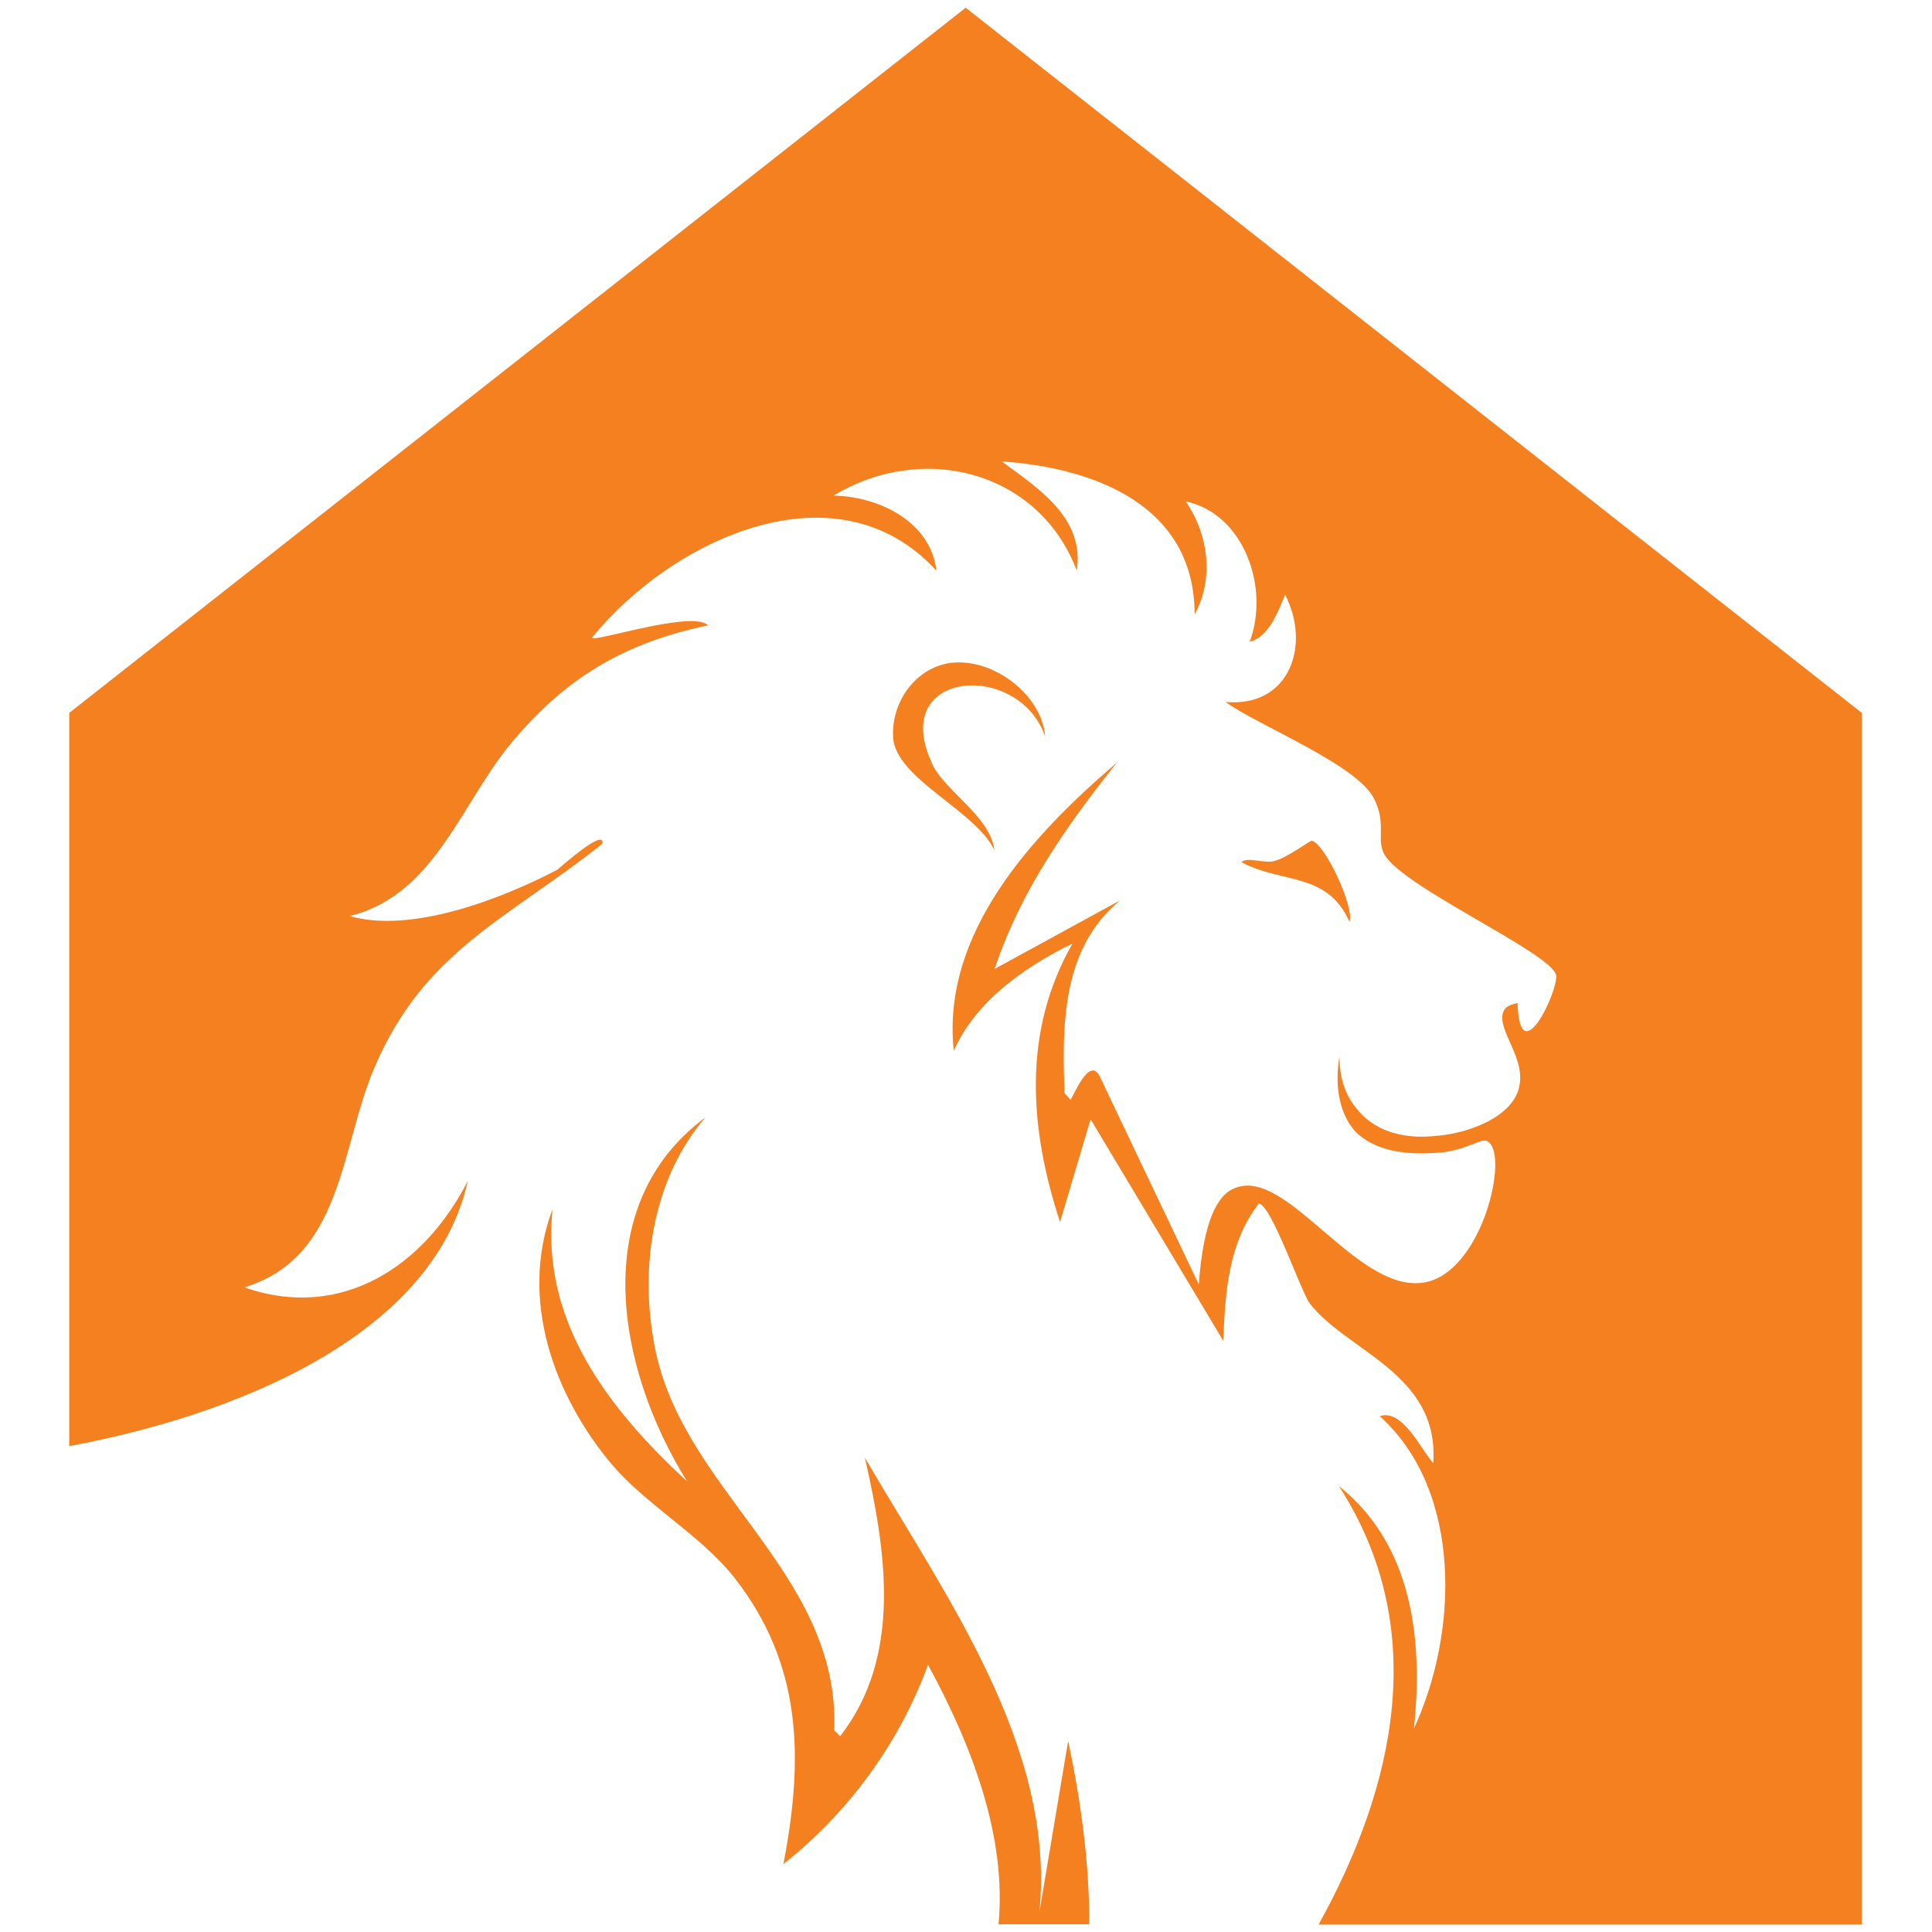
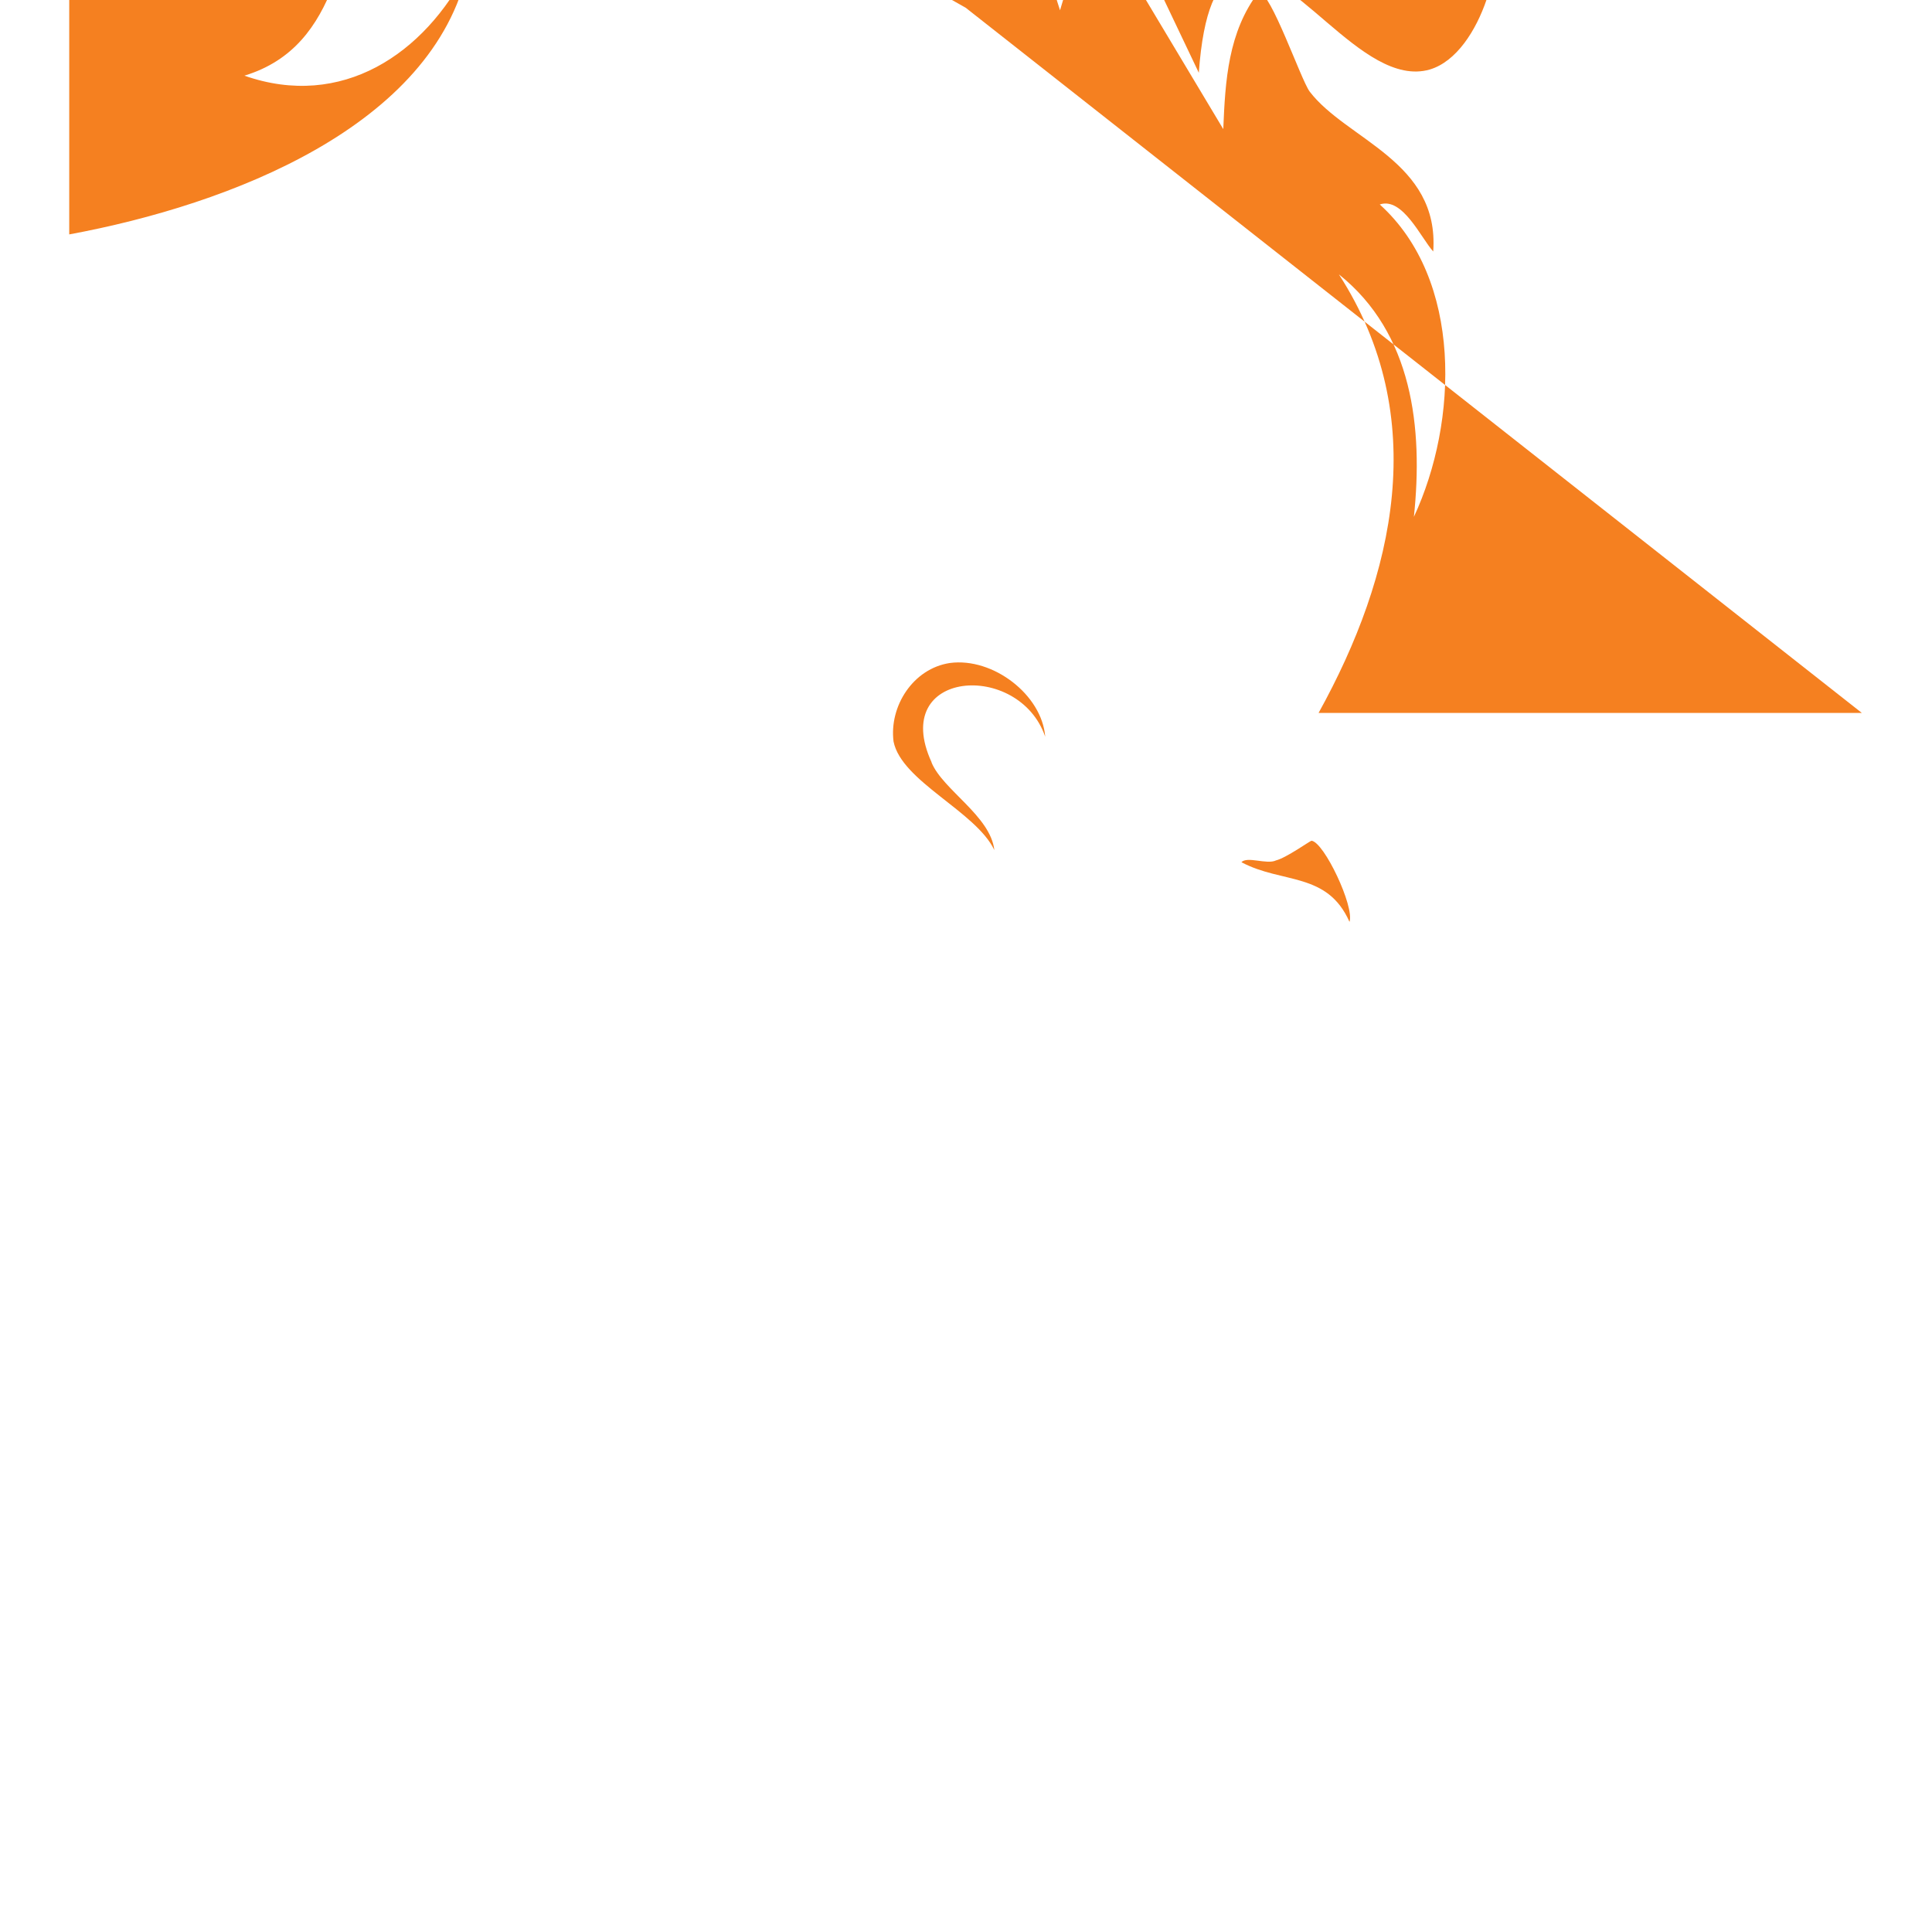
<svg xmlns="http://www.w3.org/2000/svg" id="Layer_1" data-name="Layer 1" viewBox="0 0 60 60">
  <defs>
    <style>
      .cls-1 {
        fill: #f58020;
      }
    </style>
  </defs>
-   <path class="cls-1" d="M57.82,22.14v37.63h-16.87c2.37-4.28,3.49-9.19.63-13.62,2.29,1.83,2.62,4.77,2.33,7.53,1.38-2.96,1.52-7.37-1.06-9.7.71-.24,1.28,1.04,1.66,1.46.2-2.8-2.7-3.47-3.84-4.97-.28-.39-1.2-3.09-1.58-3.09-.95,1.24-1.04,2.76-1.1,4.26l-4.12-6.88-.95,3.19c-.95-2.9-1.18-5.91.39-8.65-1.52.75-3,1.79-3.69,3.33-.39-3.67,2.46-6.72,5.07-8.95-1.56,1.95-3,4-3.8,6.41l3.9-2.13c-1.81,1.48-1.81,3.86-1.73,5.99l.18.2c.06,0,.57-1.38.91-.73l3.08,6.47c.14-1.95.57-2.8,1.14-3,1.66-.65,3.9,3.51,6.03,2.9,1.66-.49,2.44-3.86,1.83-4.32-.2-.18-.53.2-1.44.32-.39.02-1.85.2-2.7-.65-.75-.85-.53-2.11-.49-2.33,0,.24,0,.99.53,1.62.77.97,2.01.89,2.42.85,1.01-.06,2.48-.59,2.64-1.58.18-.93-.83-1.85-.45-2.37.06-.08.2-.14.39-.18.06,2.17,1.24-.32,1.2-.85-.1-.71-5.05-2.86-5.38-3.86-.18-.43.1-.89-.28-1.64-.53-1.06-3.57-2.25-4.61-3,1.99.18,2.66-1.77,1.85-3.33-.22.53-.51,1.32-1.1,1.46.63-1.68-.18-3.98-1.99-4.36.71,1.01.89,2.42.28,3.51,0-3.37-3.08-4.55-5.99-4.75,1.16.85,2.58,1.77,2.33,3.39-1.18-3.11-4.79-4-7.55-2.33,1.48.04,3.02.85,3.19,2.33-3.11-3.39-8.24-.95-10.7,2.09.08.14,3.13-.87,3.61-.39-2.52.53-4.32,1.56-5.99,3.51-1.66,1.91-2.44,4.85-5.14,5.52,1.91.55,4.71-.53,6.45-1.44.1-.08,1.48-1.32,1.4-.81-2.92,2.33-5.56,3.33-7.1,7-1.04,2.46-.97,5.85-4.02,6.78,3.02,1.06,5.6-.67,6.94-3.31-1.08,4.87-7.35,7.31-12.38,8.24v-22.77L29.99.24l27.83,21.9Z" />
+   <path class="cls-1" d="M57.82,22.14h-16.87c2.37-4.28,3.49-9.19.63-13.62,2.29,1.83,2.62,4.77,2.33,7.53,1.38-2.96,1.52-7.37-1.06-9.7.71-.24,1.28,1.04,1.66,1.46.2-2.8-2.7-3.47-3.84-4.97-.28-.39-1.2-3.09-1.58-3.09-.95,1.24-1.04,2.76-1.1,4.26l-4.12-6.88-.95,3.19c-.95-2.9-1.18-5.91.39-8.65-1.52.75-3,1.79-3.69,3.33-.39-3.67,2.46-6.72,5.07-8.95-1.56,1.95-3,4-3.8,6.41l3.9-2.13c-1.81,1.48-1.81,3.86-1.73,5.99l.18.2c.06,0,.57-1.38.91-.73l3.08,6.47c.14-1.95.57-2.8,1.14-3,1.66-.65,3.9,3.51,6.03,2.9,1.66-.49,2.44-3.86,1.83-4.32-.2-.18-.53.2-1.44.32-.39.02-1.85.2-2.7-.65-.75-.85-.53-2.11-.49-2.33,0,.24,0,.99.53,1.62.77.97,2.01.89,2.42.85,1.01-.06,2.48-.59,2.64-1.58.18-.93-.83-1.85-.45-2.37.06-.08.2-.14.39-.18.06,2.17,1.24-.32,1.2-.85-.1-.71-5.05-2.86-5.38-3.86-.18-.43.1-.89-.28-1.64-.53-1.06-3.57-2.25-4.61-3,1.99.18,2.66-1.77,1.85-3.33-.22.53-.51,1.32-1.1,1.46.63-1.68-.18-3.98-1.99-4.36.71,1.01.89,2.42.28,3.51,0-3.37-3.08-4.55-5.99-4.75,1.16.85,2.58,1.77,2.33,3.39-1.18-3.11-4.79-4-7.55-2.33,1.48.04,3.02.85,3.19,2.33-3.11-3.39-8.24-.95-10.7,2.09.08.14,3.13-.87,3.61-.39-2.52.53-4.32,1.56-5.99,3.51-1.66,1.91-2.44,4.85-5.14,5.52,1.91.55,4.71-.53,6.45-1.44.1-.08,1.48-1.32,1.4-.81-2.92,2.33-5.56,3.33-7.1,7-1.04,2.46-.97,5.85-4.02,6.78,3.02,1.06,5.6-.67,6.94-3.31-1.08,4.87-7.35,7.31-12.38,8.24v-22.77L29.99.24l27.83,21.9Z" />
  <path class="cls-1" d="M28.93,23.68c.35.85,1.83,1.66,1.95,2.72-.57-1.2-2.88-2.13-3.13-3.37-.14-1.1.61-2.27,1.75-2.44,1.34-.18,2.86.99,2.96,2.29-.81-2.37-4.85-2.09-3.53.79Z" />
-   <path class="cls-1" d="M33.18,54.1c.39,1.85.65,3.75.65,5.66h-2.82c.26-2.72-.83-5.56-2.19-8.06-.87,2.39-2.44,4.57-4.49,6.19.63-3.29.59-6.19-1.52-8.89-1.04-1.32-2.7-2.23-3.8-3.51-1.81-2.15-2.9-5.14-1.85-7.94-.37,3.51,1.77,6.23,4.18,8.46-2.17-3.47-3.13-8.57.57-11.31-1.6,1.85-2.03,4.51-1.62,6.88.73,4.65,5.8,7.16,5.62,12.16l.18.18c1.95-2.5,1.42-5.78.77-8.65,2.46,4.24,5.93,8.95,5.42,14.11l.89-5.3Z" />
  <path class="cls-1" d="M38.55,26.78c.18-.2.79.08,1.08-.06.32-.08,1.06-.61,1.1-.61.39.04,1.34,2.05,1.18,2.52-.69-1.56-2.09-1.18-3.35-1.85Z" />
</svg>